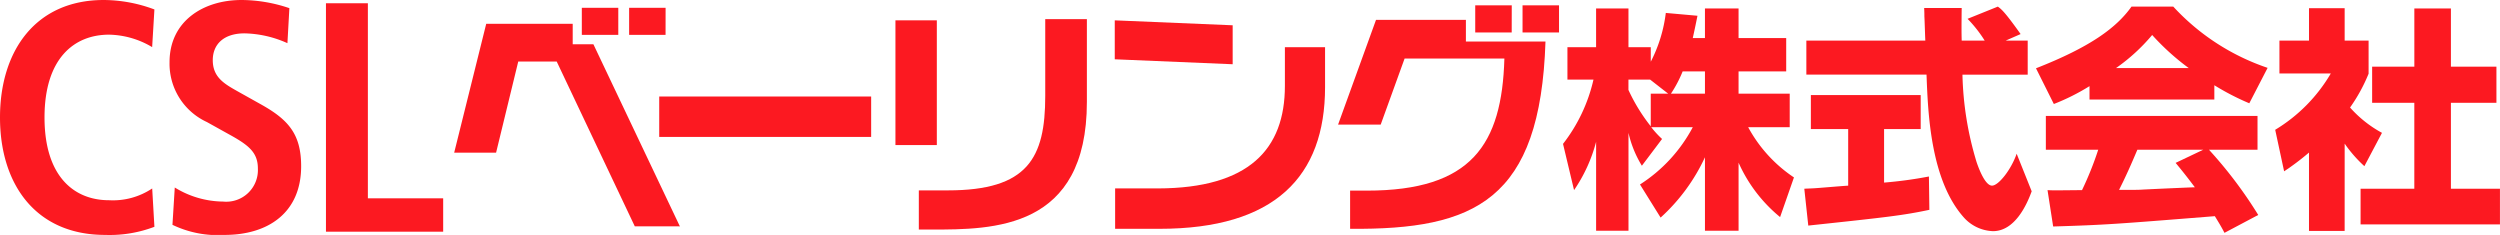
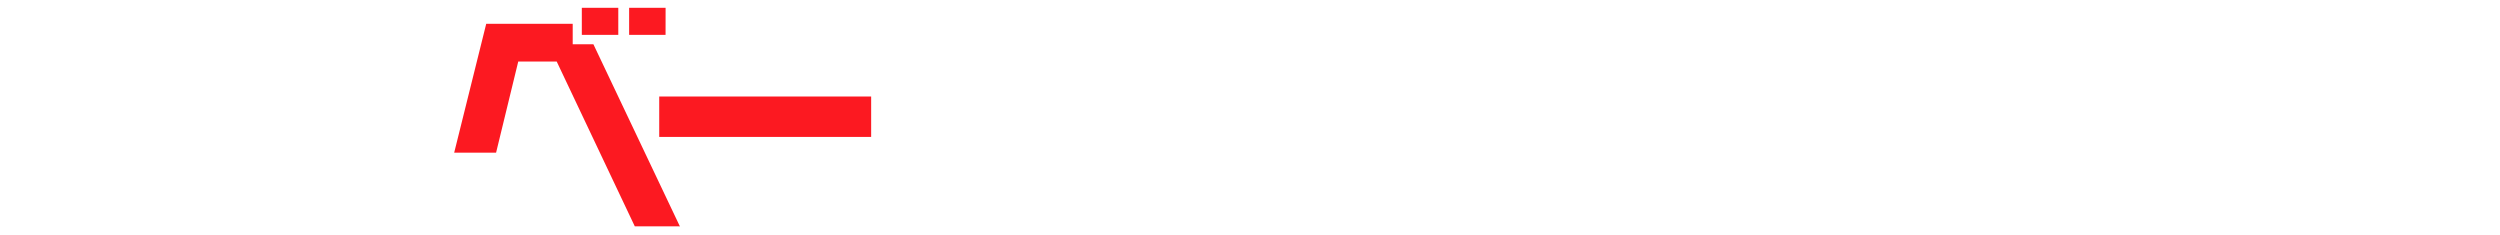
<svg xmlns="http://www.w3.org/2000/svg" width="238" height="22.365">
  <defs>
    <clipPath id="a">
-       <path fill="#fc1921" d="M0 0h238v22.365H0z" data-name="長方形 37626" />
-     </clipPath>
+       </clipPath>
  </defs>
  <path fill="#fc1921" d="M58.861 3.321h-3.472V.742h3.472Zm4.5 0h-3.468V.742h3.472Zm-2.928 18.227L52.997 5.855h-3.659l-2.111 8.68h-3.989l3.051-12.27h8.233v1.949h1.97l8.233 17.336Z" data-name="パス 677751" />
  <path fill="#fc1921" d="M62.758 9.188h20.176v3.847H62.758z" data-name="長方形 37625" />
  <g data-name="グループ 98609">
    <g fill="#fc1921" clip-path="url(#a)" data-name="グループ 98608">
      <path d="M87.472 21.854v-3.73h2.769c7.6 0 9.266-3.073 9.266-8.986V1.822h3.964v7.882c0 12.15-8.913 12.15-14.824 12.15Zm1.714-8.046h-3.94V1.937h3.94Z" data-name="パス 677752" />
-       <path d="m117.35 6.116-11.225-.471V1.937l11.225.47Zm-11.19 15.668v-3.846h4.082c8.656-.022 12.08-3.73 12.08-9.76V4.496h3.824v3.8c0 8.513-4.786 13.487-15.764 13.487Z" data-name="パス 677753" />
-       <path d="M143.919.509h-3.477v2.579h3.472Zm4.5 0h-3.473v2.579h3.473Zm-17.422 1.382-3.613 9.972h4.058l2.276-6.289h9.5c-.233 8.186-3.119 12.574-13.087 12.574h-1.6v3.635c11.872.1 18.111-2.7 18.6-17.827h-7.577V1.891Z" data-name="パス 677754" />
+       <path d="M143.919.509h-3.477v2.579h3.472Zm4.5 0h-3.473v2.579h3.473Zm-17.422 1.382-3.613 9.972l2.276-6.289h9.5c-.233 8.186-3.119 12.574-13.087 12.574h-1.6v3.635c11.872.1 18.111-2.7 18.6-17.827h-7.577V1.891Z" data-name="パス 677754" />
      <path d="M157.152 8.916v3.106a17 17 0 0 1-2.124-3.458v-.988h2.062l1.719 1.34Zm4-5.294c.223-1.005.335-1.565.447-2.122l-3.014-.269a13.8 13.8 0 0 1-1.431 4.645V4.495h-2.124V.808h-3.082v3.687h-2.728v3.081h2.48a15.6 15.6 0 0 1-2.9 6.122l1.05 4.4a14.7 14.7 0 0 0 2.1-4.6v8.466h3.082v-9.316a10.4 10.4 0 0 0 1.274 3.129l1.922-2.548a9 9 0 0 1-1.028-1.119h3.953a14.56 14.56 0 0 1-5.026 5.452l1.963 3.152a17.9 17.9 0 0 0 4.222-5.742v6.992h3.2v-6.48a14.1 14.1 0 0 0 3.953 5.182l1.319-3.775a13.4 13.4 0 0 1-4.358-4.782h3.955V8.916h-4.87V6.795h4.535V3.623h-4.535V.808h-3.2v2.815Zm-2.077 5.294a12 12 0 0 0 1.115-2.121h2.122v2.121Z" data-name="パス 677755" />
-       <path d="M190.937 3.867h2.1v3.239h-6.212a30.8 30.8 0 0 0 1.341 8.31c.224.671.827 2.256 1.474 2.256.626 0 1.832-1.54 2.345-3.038l1.431 3.576c-.468 1.296-1.608 3.796-3.685 3.796a3.9 3.9 0 0 1-2.726-1.251c-3.24-3.574-3.463-10.053-3.6-13.65h-11.44V3.867h11.326c-.021-.334-.067-1.964-.09-2.322 0-.2 0-.379-.021-.783h3.573c-.021 1.767-.021 2.28 0 3.106h2.191a12.3 12.3 0 0 0-1.632-2.077l2.883-1.162c.333.247.626.447 2.166 2.614Zm-19.167 14.1c.424-.024.647-.024.937-.044.469-.024 2.726-.224 3.24-.248V12.29h-3.553V9.049h10.456v3.241h-3.486v5.093a40 40 0 0 0 4.269-.581l.043 3.173c-2.546.536-3.954.692-11.528 1.5Z" data-name="パス 677756" />
      <path d="M207.119 15.506c.536.647.939 1.14 1.832 2.323-.713.02-4.244.18-5.027.223-.4.024-.581.024-2.189.024.671-1.341 1.117-2.347 1.742-3.822h6.273Zm7.864 4.958a41 41 0 0 0-4.69-6.21h4.623V11.04h-20.151v3.216h4.985a31 31 0 0 1-1.542 3.845c-.4 0-2.144.021-2.5.021-.179 0-.337 0-.783-.021l.536 3.461c5.071-.156 5.853-.223 15.393-.983.424.694.627 1.027.917 1.587ZM198.92 9.473h11.885V8.114a24 24 0 0 0 3.328 1.719l1.743-3.373a21.6 21.6 0 0 1-8.982-5.832h-3.974c-1.431 2.01-3.911 3.843-9.094 5.873l1.7 3.4a20.4 20.4 0 0 0 3.395-1.7Zm2.524-2.992a17.7 17.7 0 0 0 3.442-3.15 23 23 0 0 0 3.484 3.15Z" data-name="パス 677757" />
      <path d="M223.21 21.983h-3.394v-7.46a24 24 0 0 1-2.368 1.786l-.849-3.953a15.26 15.26 0 0 0 5.294-5.362h-4.891V3.867h2.815V.783h3.394v3.084h2.279v3.15a15.8 15.8 0 0 1-1.765 3.218 11.2 11.2 0 0 0 3.039 2.412l-1.675 3.172a12.6 12.6 0 0 1-1.877-2.144ZM229.845.805h3.482v5.542h4.333v3.441h-4.333v8.177h4.669v3.4h-13.269v-3.4h5.116V9.788h-4.016V6.347h4.019Z" data-name="パス 677758" />
-       <path d="M14.7 21.591a12 12 0 0 1-4.7.773c-6.6 0-10-4.821-10-11.18S3.4 0 9.875 0A13.9 13.9 0 0 1 14.7.9l-.215 3.586A8.26 8.26 0 0 0 10.377 3.3c-3.307 0-6.139 2.244-6.139 7.883s2.833 7.879 6.139 7.879a6.72 6.72 0 0 0 4.112-1.121Z" data-name="パス 677759" />
      <path d="M16.638 17.85a8.9 8.9 0 0 0 4.612 1.34 3.012 3.012 0 0 0 3.3-3.144c0-1.56-.9-2.247-2.837-3.306l-2.015-1.121a6.11 6.11 0 0 1-3.557-5.7C16.139 2.022 19.346 0 22.998 0a14.3 14.3 0 0 1 4.551.777l-.186 3.334a10.4 10.4 0 0 0-4.084-.935c-2 0-3.023 1.059-3.023 2.552 0 1.621 1.094 2.247 2.307 2.933l2.335 1.306c2.552 1.434 3.771 2.807 3.771 5.859 0 4.426-3.148 6.538-7.29 6.538a9.97 9.97 0 0 1-4.961-.961Z" data-name="パス 677760" />
      <path d="M31.031.31h3.99v18.57h7.169v3.177H31.031Z" data-name="パス 677761" />
    </g>
  </g>
</svg>